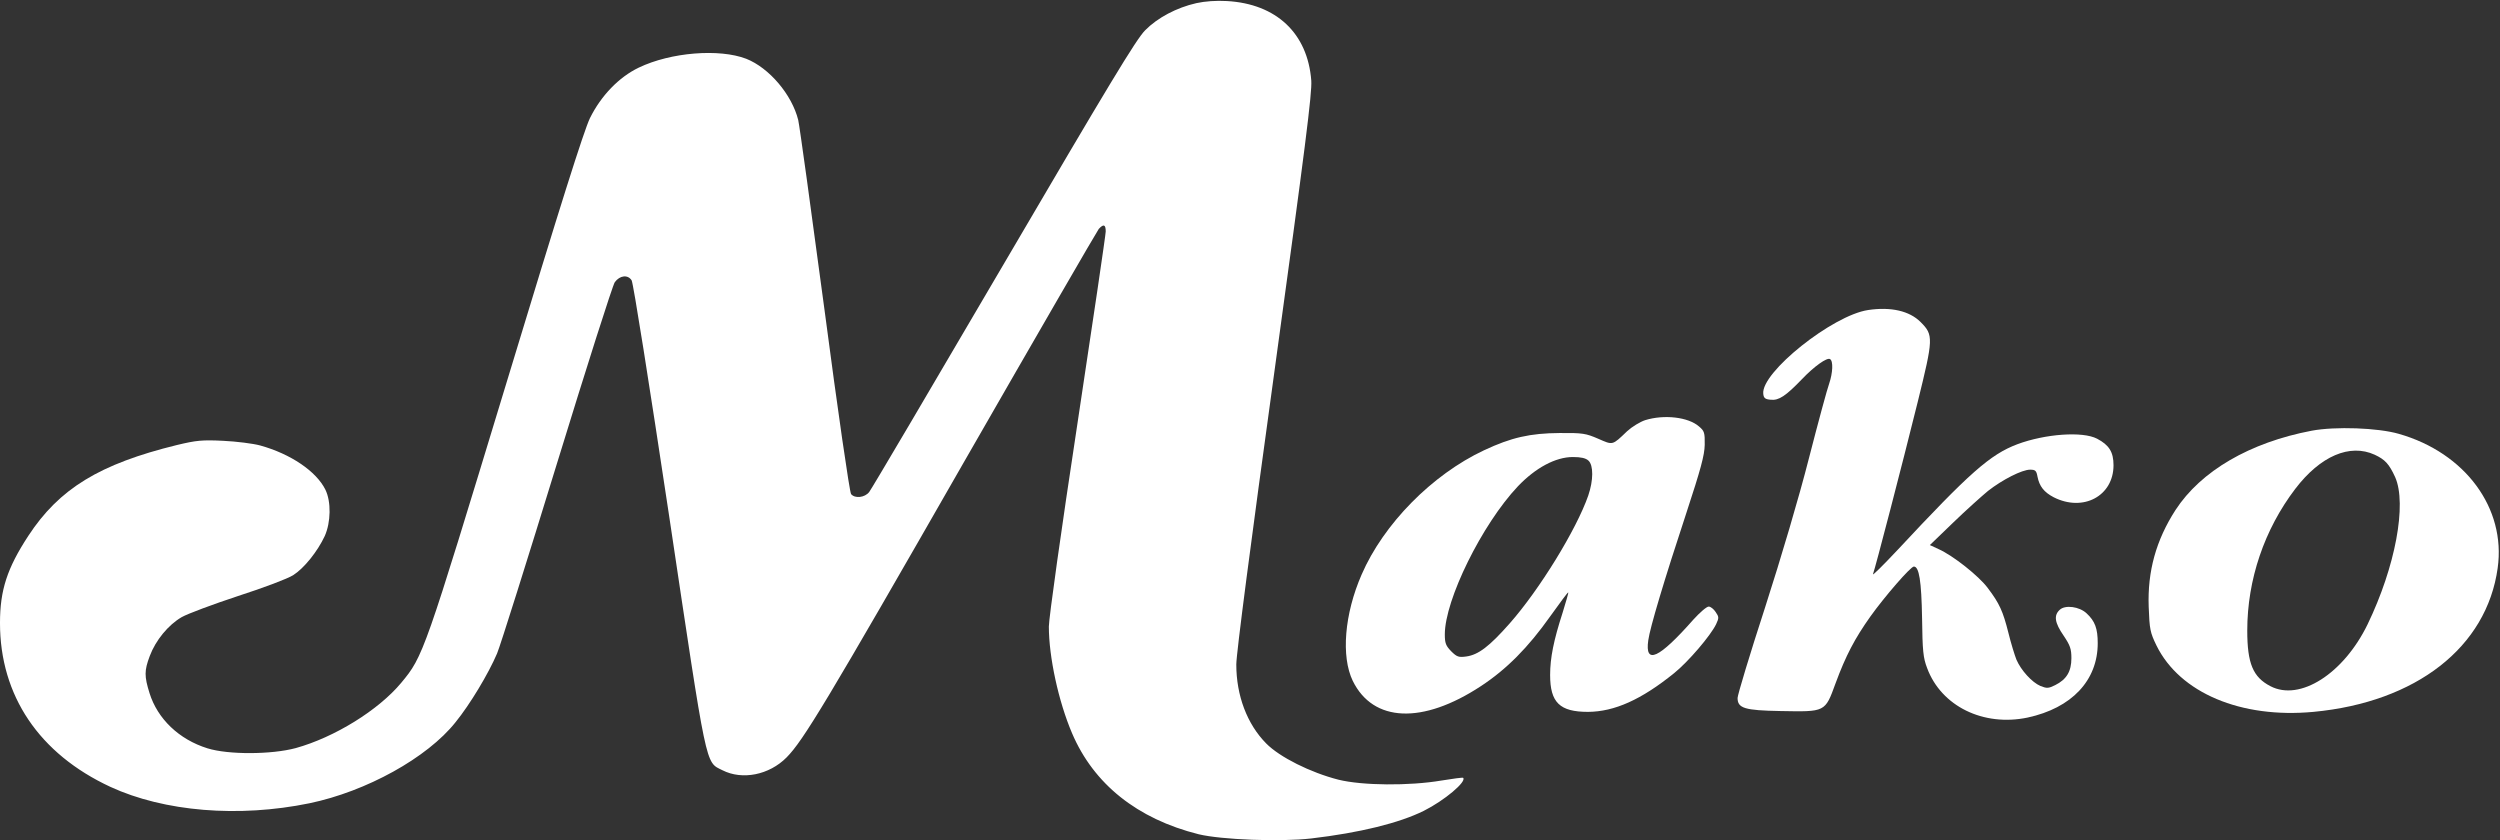
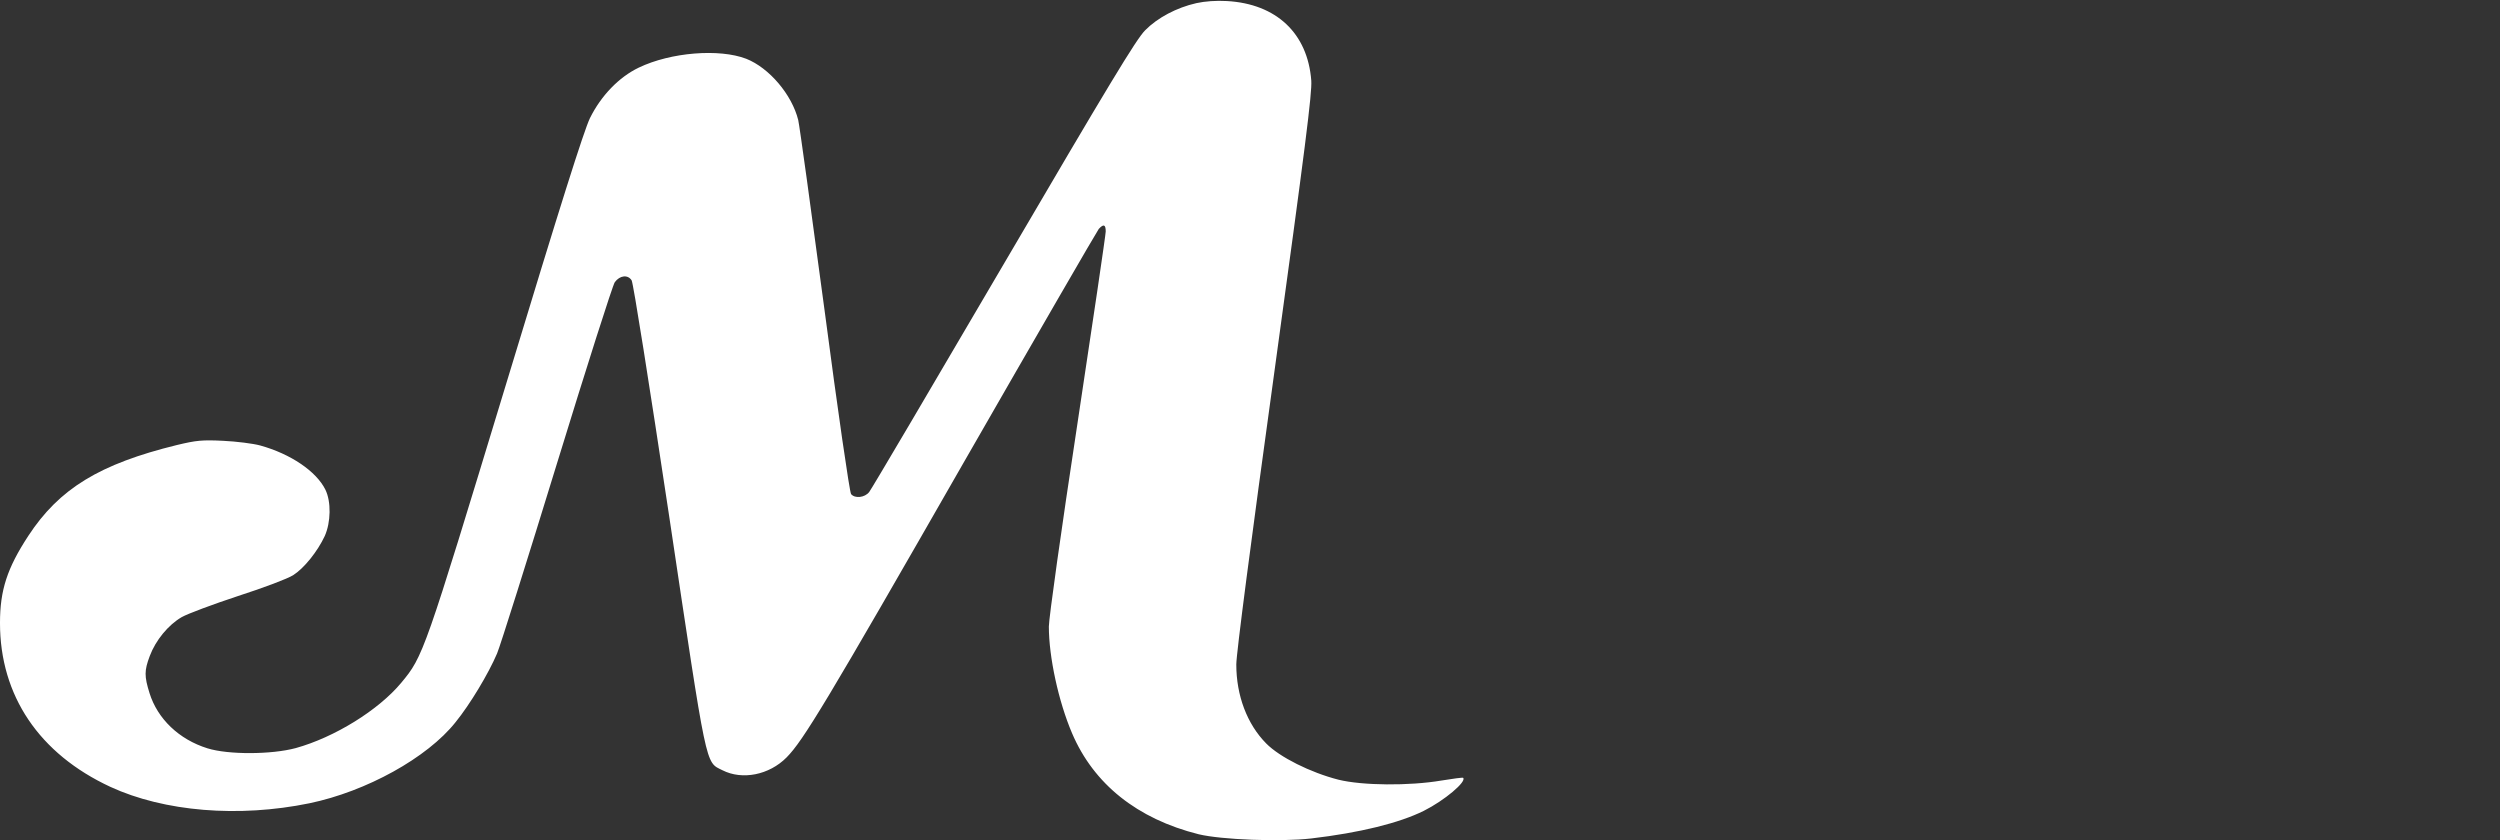
<svg xmlns="http://www.w3.org/2000/svg" class="brplock_icon" width="1187" height="399">
  <rect width="100%" height="100%" fill="#333333" stroke="none" />
  <defs>
    <symbol id="icon_mako" viewBox="0 0 1187 399">
      <g transform="translate(0,399) scale(0.1,-0.1)" stroke="none">
        <path d="M5680 3975 c-93 -21 -184 -69 -243 -129 -42 -42 -174 -261 -672    -1111 -341 -582 -628 -1069 -638 -1081 -21 -27 -68 -32 -86 -10 -7 8 -63 394    -126 873 -63 472 -119 878 -125 903 -30 121 -138 248 -247 291 -128 49 -358    31 -510 -42 -94 -45 -179 -133 -232 -240 -29 -61 -139 -408 -400 -1269 -387    -1273 -391 -1286 -496 -1412 -108 -130 -317 -259 -501 -310 -115 -31 -320 -32    -419 -1 -135 42 -237 140 -275 262 -25 80 -25 107 1 176 28 75 88 148 152 185    28 16 149 61 267 100 121 39 235 82 262 99 52 33 116 113 150 186 29 65 31    163 3 220 -43 87 -165 170 -310 210 -33 9 -112 19 -175 22 -101 5 -128 2 -220    -20 -367 -90 -559 -207 -706 -432 -100 -153 -134 -257 -134 -413 0 -345 186    -621 524 -778 256 -118 609 -147 945 -78 270 56 560 216 694 385 69 85 156    230 197 326 16 38 144 445 285 904 141 459 264 845 274 859 24 33 62 37 80 9    8 -13 83 -487 178 -1118 182 -1216 171 -1167 253 -1208 94 -48 222 -23 305 61    79 80 186 257 847 1411 341 594 627 1088 635 1098 23 25 33 21 33 -12 0 -15    -61 -428 -135 -917 -76 -499 -135 -920 -135 -959 0 -145 46 -356 110 -506 103    -242 310 -407 601 -480 107 -26 389 -37 535 -20 230 27 417 73 534 131 98 49    205 139 187 157 -2 2 -49 -4 -103 -13 -153 -26 -376 -24 -489 4 -133 34 -279    107 -343 172 -91 92 -142 228 -142 375 0 51 69 579 181 1391 147 1069 179    1322 175 1381 -17 225 -166 365 -401 378 -50 3 -104 -1 -145 -10z" />
-         <path d="M8870 2518 c-169 -25 -510 -297 -498 -398 2 -20 9 -26 36 -28 38 -4    71 18 147 97 59 62 120 105 134 96 16 -9 13 -66 -4 -116 -9 -24 -52 -183 -96    -354 -47 -185 -132 -472 -209 -711 -72 -221 -130 -414 -130 -428 0 -49 34 -59    203 -62 215 -4 212 -6 262 131 49 133 92 214 165 317 70 98 192 238 207 238    25 0 36 -68 39 -245 2 -154 5 -188 24 -237 67 -181 267 -279 477 -235 209 45    333 176 333 353 0 70 -13 105 -53 142 -34 32 -101 41 -127 17 -30 -27 -24 -62    18 -123 31 -46 37 -63 37 -107 0 -63 -23 -101 -77 -128 -32 -16 -40 -16 -70    -4 -40 17 -92 74 -114 125 -8 20 -26 78 -38 127 -26 103 -42 139 -98 213 -42    57 -166 155 -234 185 l-41 19 111 107 c61 59 136 126 165 150 69 54 162 101    200 101 25 0 30 -5 35 -33 9 -46 31 -74 77 -98 140 -71 284 6 284 152 0 63    -21 96 -78 126 -69 36 -246 23 -378 -26 -130 -49 -228 -136 -572 -505 -66 -70    -117 -121 -114 -112 10 25 139 521 212 816 75 304 76 319 14 381 -53 53 -141    73 -249 57z" />
-         <path d="M7811 1995 c-24 -8 -62 -31 -85 -52 -72 -69 -67 -67 -138 -36 -58 25    -73 28 -183 27 -140 -1 -229 -21 -359 -82 -247 -116 -477 -350 -581 -590 -82    -188 -98 -389 -42 -505 97 -197 331 -207 608 -25 122 80 225 184 329 331 46    64 84 116 86 114 2 -1 -11 -45 -27 -97 -42 -130 -59 -213 -59 -295 0 -131 46    -175 180 -175 126 1 253 58 409 184 67 54 173 178 199 232 14 30 14 35 -2 58    -9 14 -24 26 -33 26 -10 0 -42 -28 -73 -62 -164 -186 -231 -216 -214 -98 8 59    75 284 181 605 68 207 86 273 87 323 1 58 -2 66 -27 87 -51 45 -166 58 -256    30z m-269 -192 c24 -22 24 -93 -1 -166 -56 -161 -231 -446 -373 -607 -97 -110    -149 -149 -206 -157 -36 -5 -45 -2 -72 25 -25 26 -30 38 -30 80 0 164 177 523    347 703 84 88 179 139 261 139 38 0 61 -5 74 -17z" />
-         <path d="M10976 1945 c-294 -56 -526 -191 -647 -377 -92 -143 -133 -290 -127    -459 4 -108 7 -122 37 -184 111 -225 401 -347 745 -315 488 46 823 307 875    683 40 284 -154 547 -469 637 -100 29 -302 36 -414 15z m299 -114 c49 -23 68    -43 97 -106 57 -128 1 -427 -131 -700 -114 -234 -321 -366 -461 -293 -83 43    -110 108 -110 264 0 242 81 480 228 673 119 156 259 216 377 162z" />
      </g>
    </symbol>
  </defs>
  <use href="#icon_mako" fill="#FFFFFF" />
</svg>